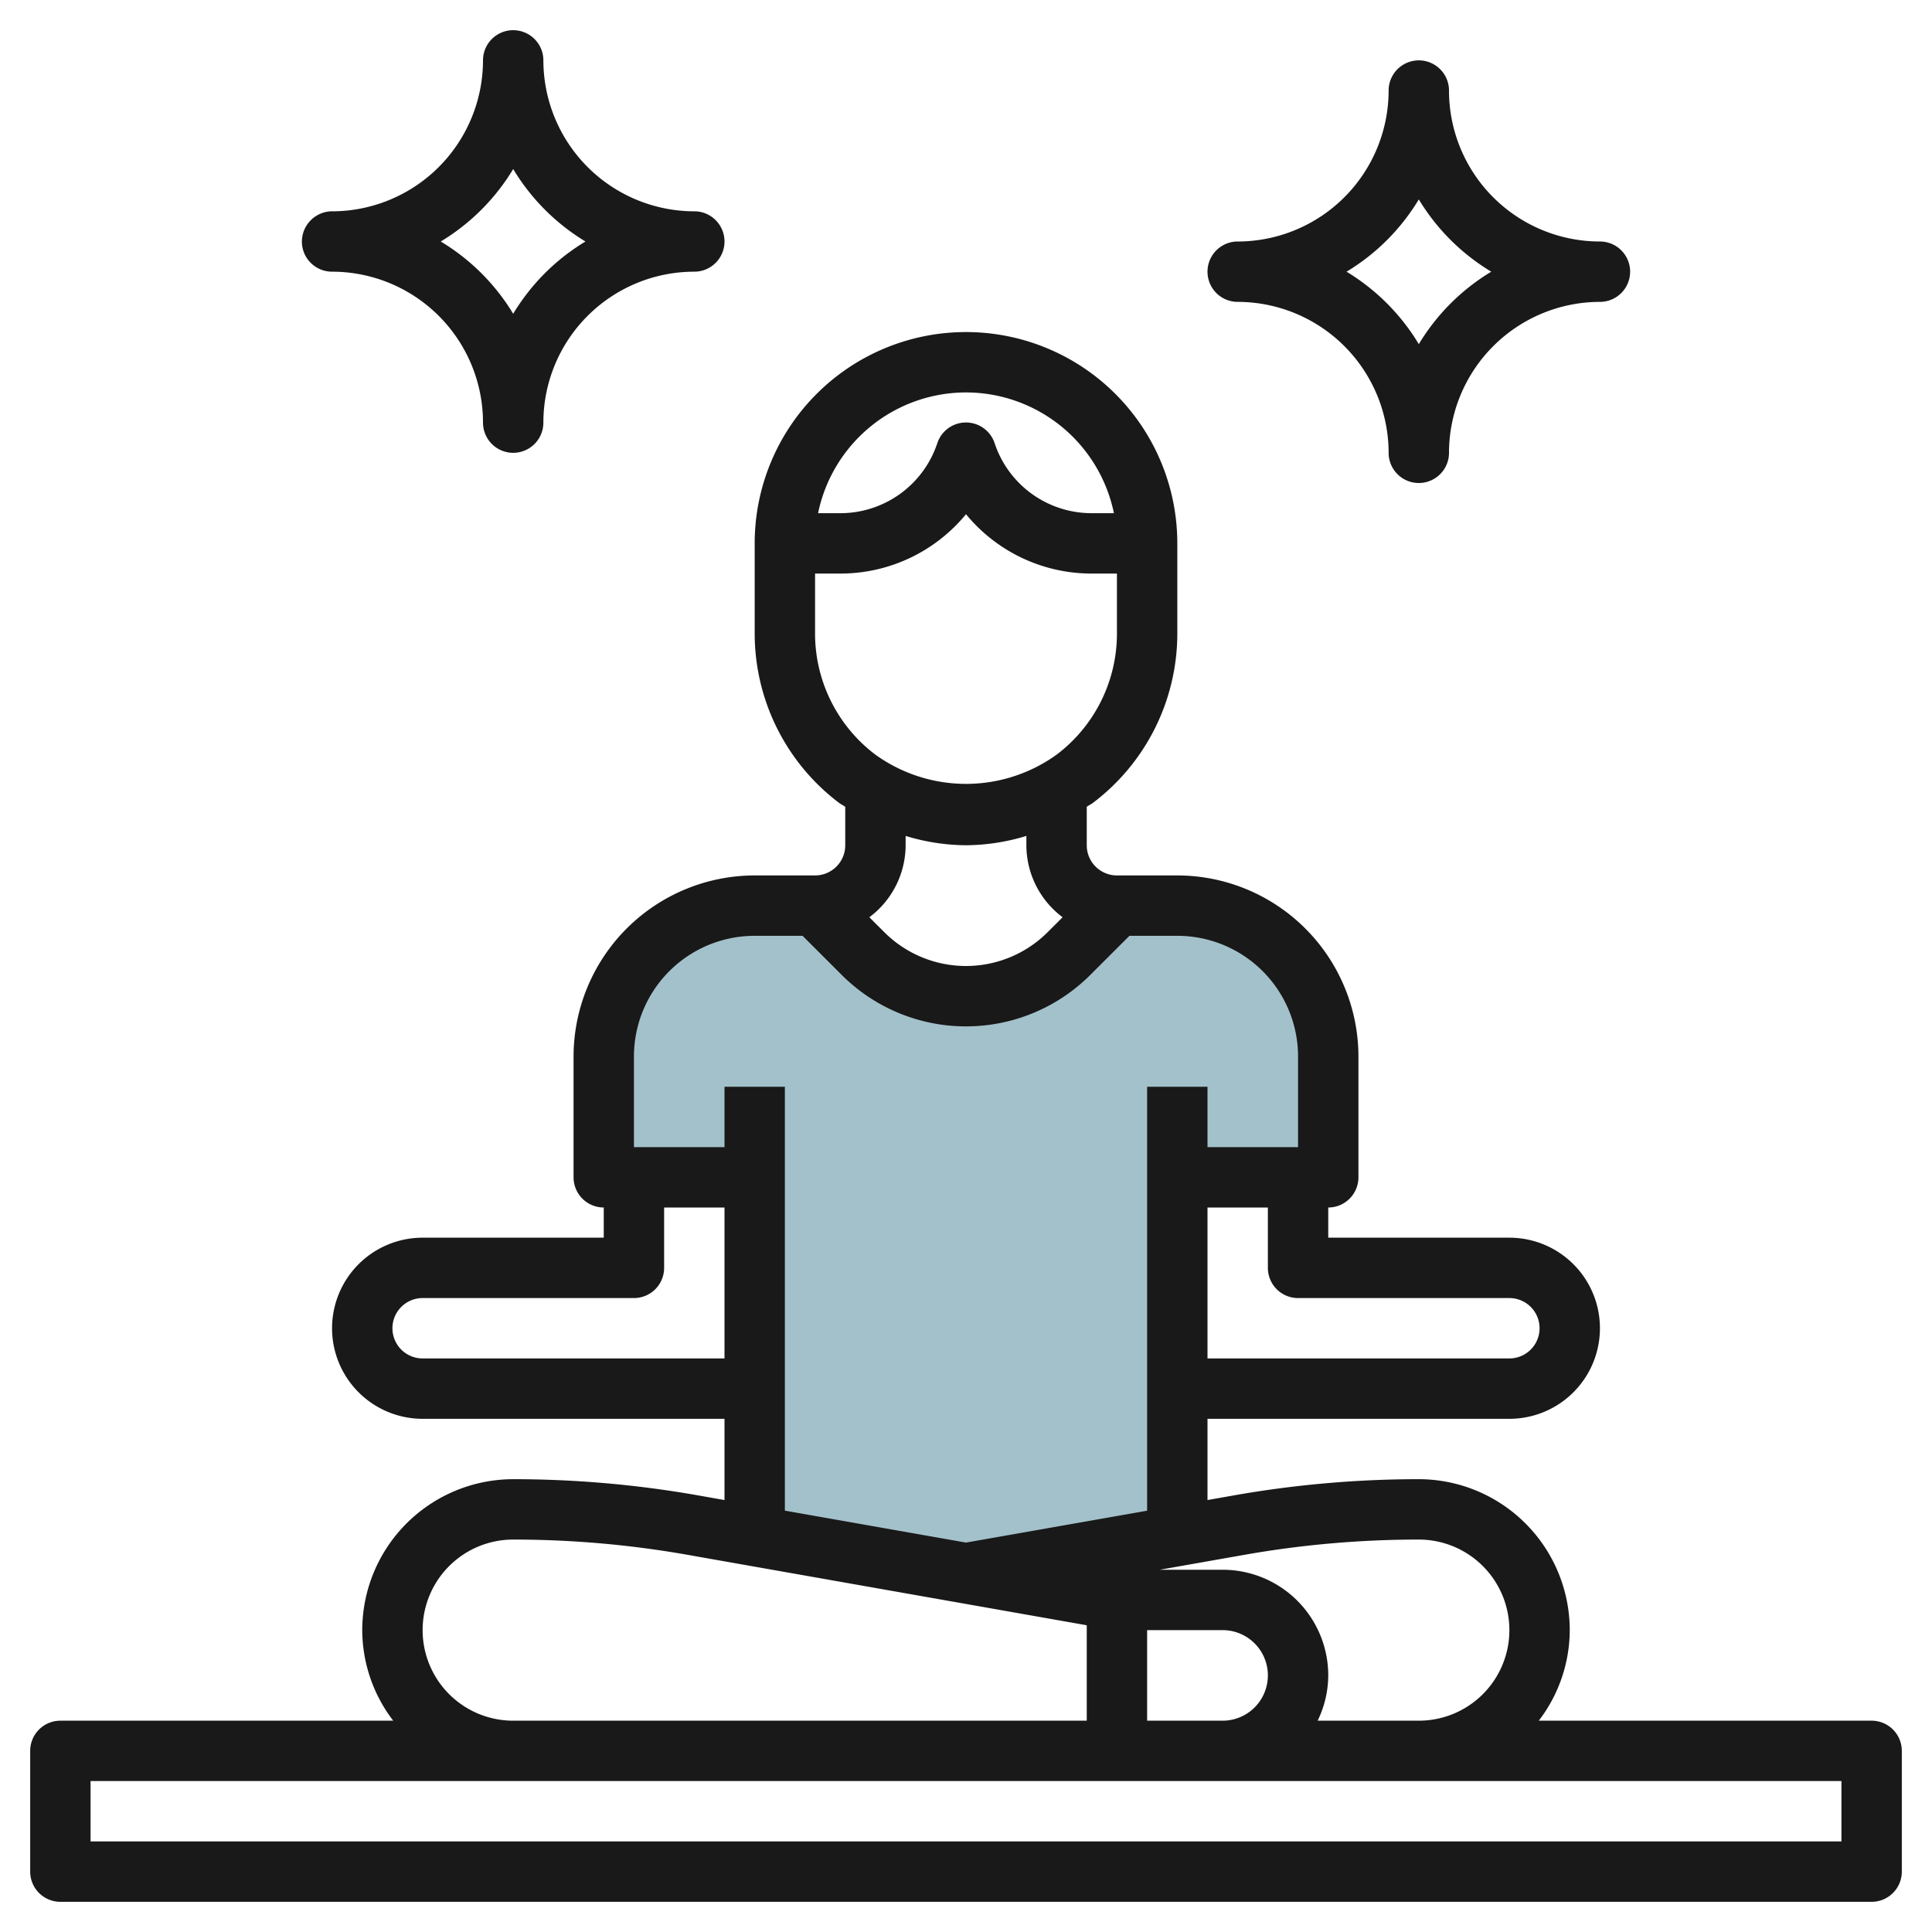
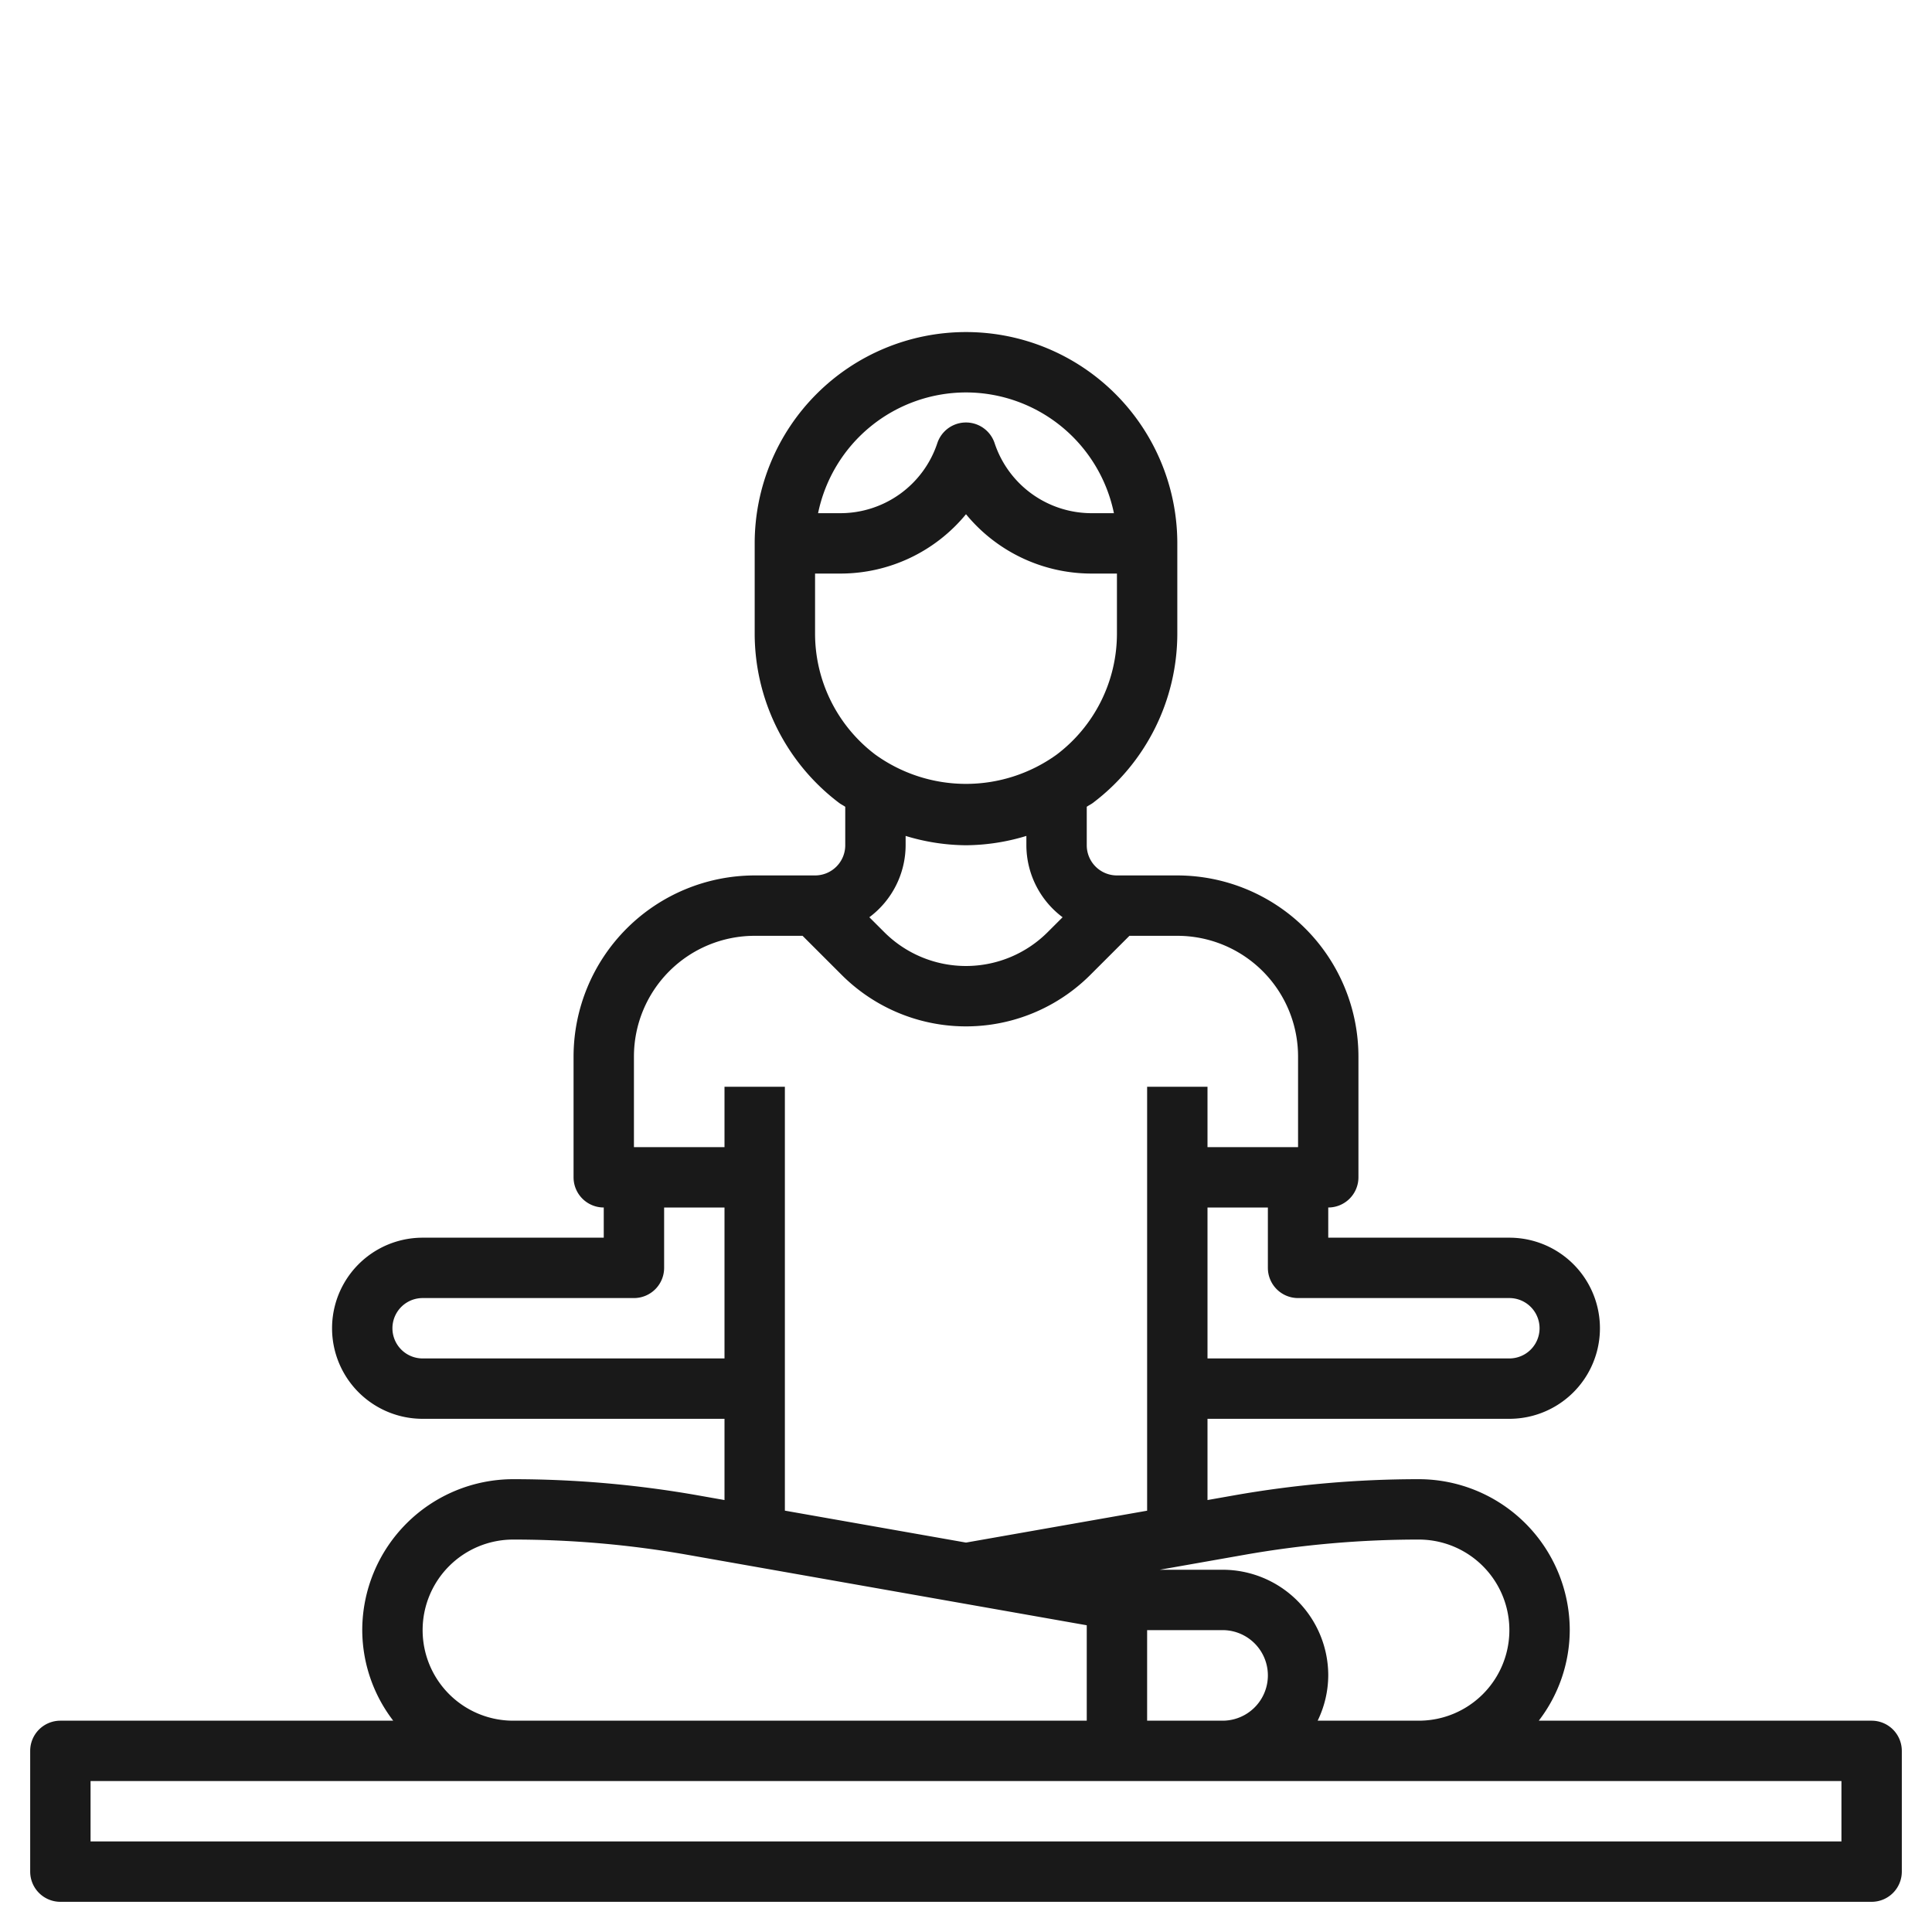
<svg xmlns="http://www.w3.org/2000/svg" id="Layer_3" data-name="Layer 3" viewBox="0 0 64 64" width="512" height="512">
-   <path d="M37,30h2a5,5,0,0,1,5,5v4H39V50.882l-7,1.235h0l-7-1.235h0V39H20V35a5,5,0,0,1,5-5h2l1.586,1.585A4.825,4.825,0,0,0,32,33h0a4.825,4.825,0,0,0,3.414-1.415Z" style="fill:#a3c1ca" />
-   <path d="M18,2a1,1,0,0,0-2,0,5.006,5.006,0,0,1-4.946,5A1.009,1.009,0,0,0,10,8h0a1,1,0,0,0,1,1h0a5,5,0,0,1,5,5,1,1,0,0,0,2,0,5,5,0,0,1,5-5h0a1,1,0,0,0,0-2h0A5.006,5.006,0,0,1,18,2Zm.051,7.05A7.086,7.086,0,0,0,17,10.394,7.048,7.048,0,0,0,14.6,8,7.048,7.048,0,0,0,17,5.6,7.06,7.06,0,0,0,19.394,8,7,7,0,0,0,18.051,9.05Z" style="fill:#191919" />
-   <path d="M41,10a5.006,5.006,0,0,1,5,5,1,1,0,0,0,2,0,5.006,5.006,0,0,1,5-5,1,1,0,0,0,0-2h0a5,5,0,0,1-5-5,1,1,0,0,0-2,0,5.006,5.006,0,0,1-4.946,5H41a1,1,0,0,0-1,1h0A1,1,0,0,0,41,10Zm4.949-2.05A7.086,7.086,0,0,0,47,6.606,7.048,7.048,0,0,0,49.4,9,7.048,7.048,0,0,0,47,11.4,7.06,7.06,0,0,0,44.606,9,7,7,0,0,0,45.949,7.95Z" style="fill:#191919" />
  <path d="M62,57H50.974A4.948,4.948,0,0,0,52,54a5.006,5.006,0,0,0-5-5,35.3,35.3,0,0,0-6.128.537L40,49.691V47H50a3,3,0,0,0,0-6H44V40a1,1,0,0,0,1-1V35a6.006,6.006,0,0,0-6-6H37a1,1,0,0,1-1-1V26.725c.064-.045.136-.078.2-.125A7.035,7.035,0,0,0,39,21V18a7,7,0,0,0-14,0v3a7.037,7.037,0,0,0,2.8,5.6c.063.047.135.08.2.126V28a1,1,0,0,1-1,1H25a6.006,6.006,0,0,0-6,6v4a1,1,0,0,0,1,1v1H14a3,3,0,0,0,0,6H24v2.691l-.872-.154A35.3,35.3,0,0,0,17,49a5.006,5.006,0,0,0-5,5,4.948,4.948,0,0,0,1.026,3H2a1,1,0,0,0-1,1v4a1,1,0,0,0,1,1H62a1,1,0,0,0,1-1V58A1,1,0,0,0,62,57ZM41.22,51.506A33.268,33.268,0,0,1,47,51a3,3,0,0,1,0,6H43.649A3.464,3.464,0,0,0,44,55.5,3.5,3.5,0,0,0,40.5,52H38.418ZM38,54h2.5a1.5,1.5,0,0,1,0,3H38Zm5-11h7a1,1,0,0,1,0,2H40V40h2v2A1,1,0,0,0,43,43ZM32,13a5.008,5.008,0,0,1,4.9,4h-.737a3.386,3.386,0,0,1-3.214-2.317,1,1,0,0,0-1.9,0A3.386,3.386,0,0,1,27.838,17H27.1A5.008,5.008,0,0,1,32,13Zm-5,8V19h.838A5.381,5.381,0,0,0,32,17.034,5.381,5.381,0,0,0,36.162,19H37v2a5.025,5.025,0,0,1-2,4,5.137,5.137,0,0,1-6,0A5.027,5.027,0,0,1,27,21Zm5,7a6.986,6.986,0,0,0,2-.309V28a2.986,2.986,0,0,0,1.2,2.385l-.494.493a3.827,3.827,0,0,1-5.414,0l-.494-.493A2.986,2.986,0,0,0,30,28v-.309A6.986,6.986,0,0,0,32,28ZM14,45a1,1,0,0,1,0-2h7a1,1,0,0,0,1-1V40h2v5Zm10-9v2H21V35a4,4,0,0,1,4-4h1.586l1.293,1.292a5.825,5.825,0,0,0,8.242,0L37.414,31H39a4,4,0,0,1,4,4v3H40V36H38V50.044L32,51.1l-6-1.058V36ZM14,54a3,3,0,0,1,3-3,33.268,33.268,0,0,1,5.78.506L36,53.839V57H17A3,3,0,0,1,14,54Zm47,7H3V59H61Z" style="fill:#191919" />
</svg>